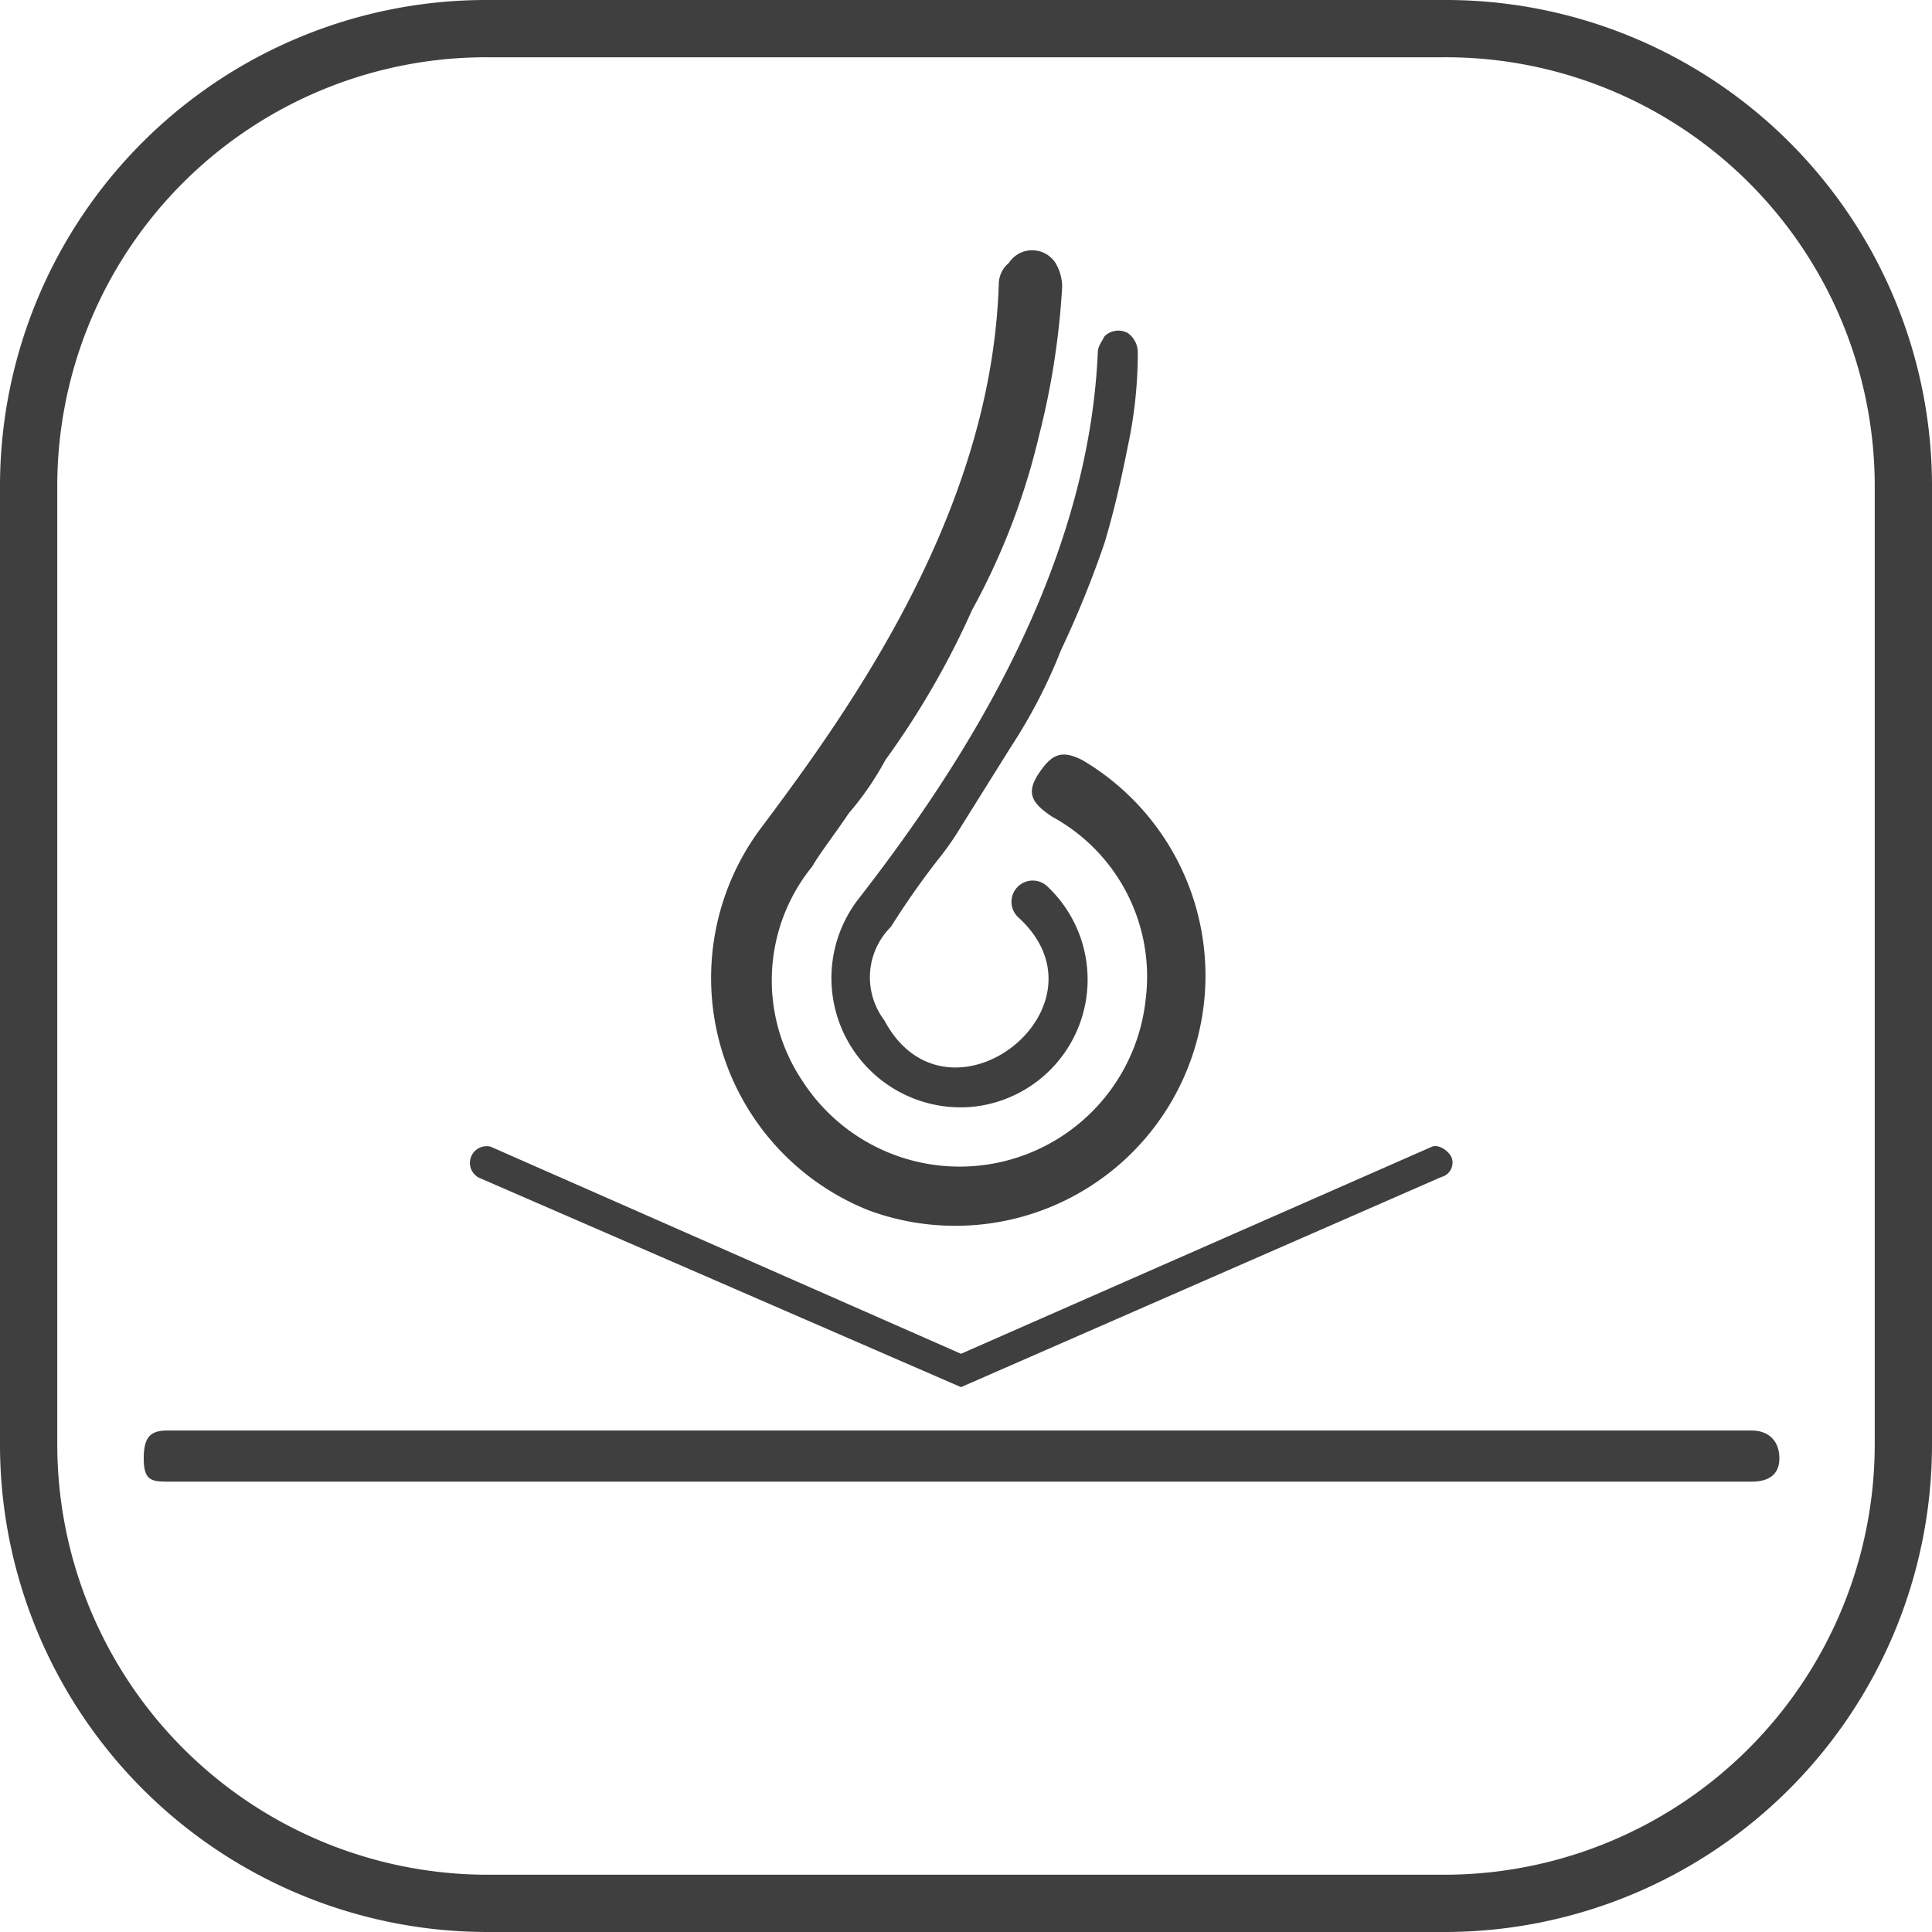
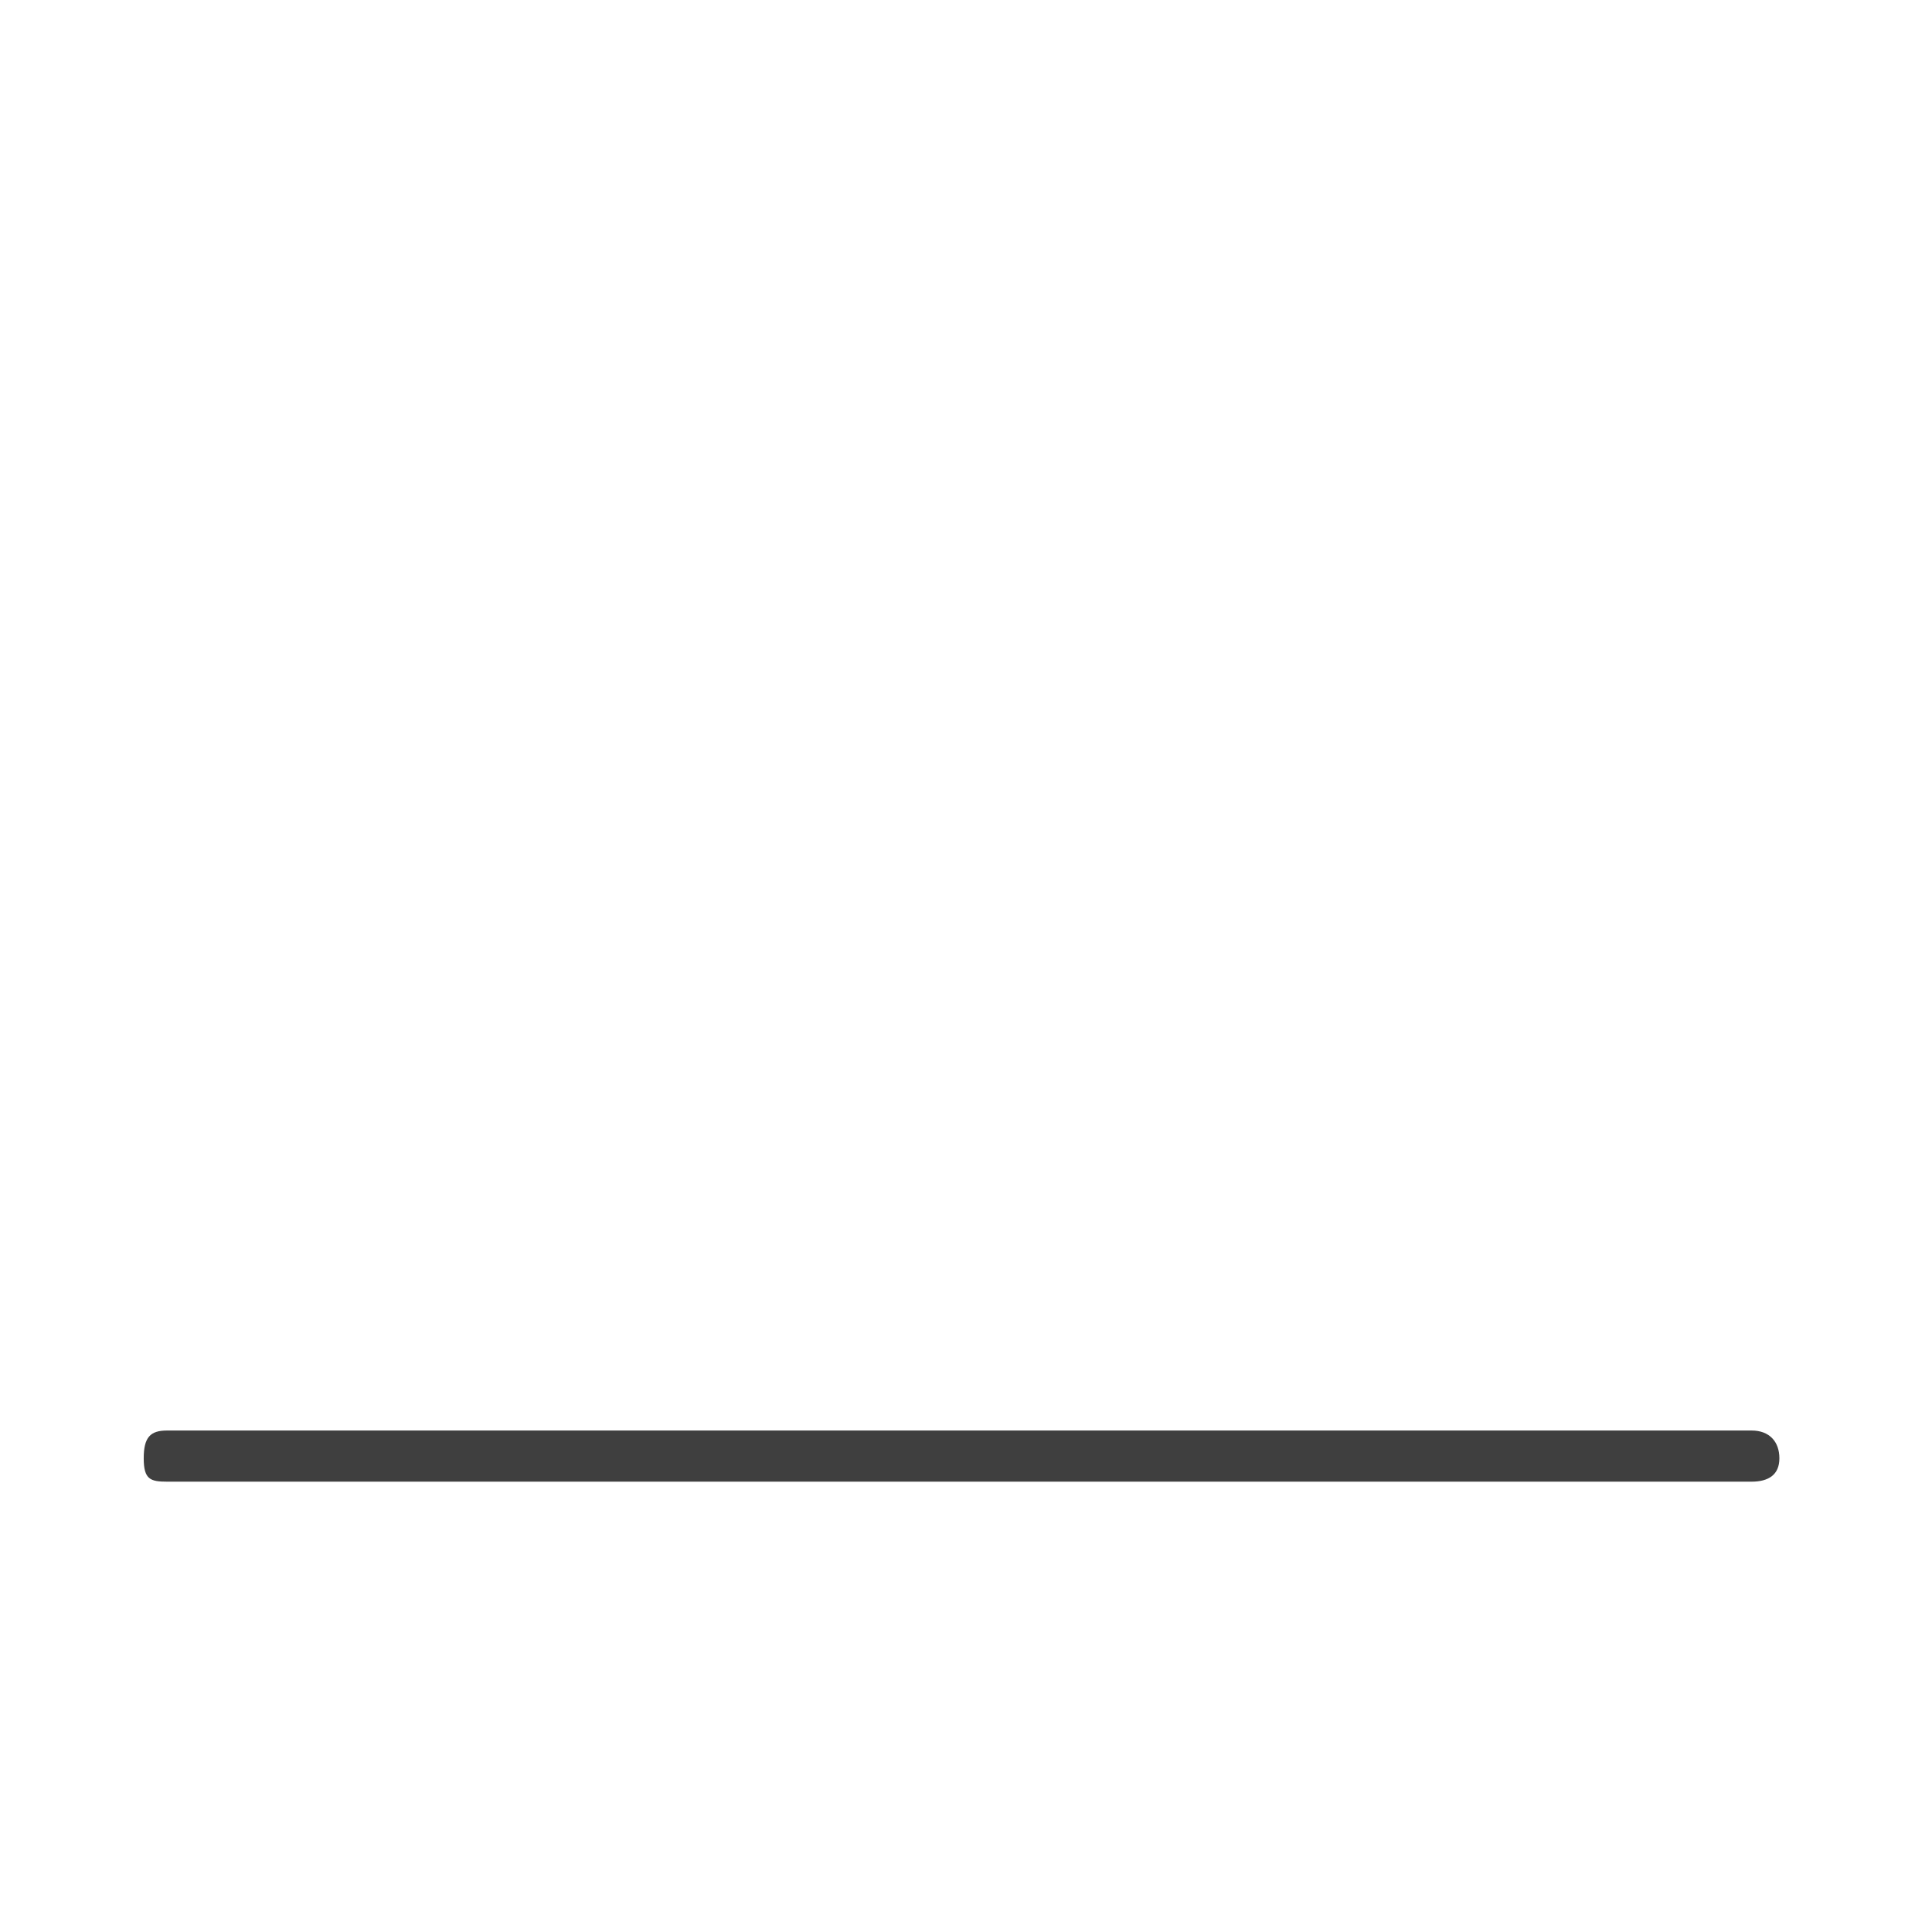
<svg xmlns="http://www.w3.org/2000/svg" id="Lager_1" data-name="Lager 1" viewBox="0 0 69.5 69.5">
  <defs>
    <style>.cls-1{fill:#3f3f3f;}</style>
  </defs>
  <title>Windproof</title>
-   <path class="cls-1" d="M294,429.29a9,9,0,0,0,7.68-16.2c-.72-.36-1.08-.24-1.56.48s-.24,1.08.48,1.56a6.55,6.55,0,0,1,3.36,6.6,6.73,6.73,0,0,1-12.36,2.88,6.49,6.49,0,0,1,.36-7.68c.36-.6.84-1.2,1.32-1.92a10.87,10.87,0,0,0,1.32-1.92,30.11,30.11,0,0,0,3.12-5.4,24.81,24.81,0,0,0,2.4-6.24,28.05,28.05,0,0,0,.84-5.4,1.73,1.73,0,0,0-.24-.84,1,1,0,0,0-1.68,0,1,1,0,0,0-.36.72c-.24,8.16-5.28,15.24-8.52,19.56A9,9,0,0,0,294,429.29Z" transform="translate(-262.75 -385.75)" />
-   <path class="cls-1" d="M279.92,428.09l17.4,7.56,17.28-7.56a.53.53,0,0,0,.36-.72c-.12-.24-.48-.48-.72-.36l-16.92,7.44L280.4,427a.6.6,0,0,0-.48,1.08Z" transform="translate(-262.75 -385.75)" />
  <path class="cls-1" d="M268.76,437.21c-.6,0-.84.24-.84,1s.24.84.84.84h57c.6,0,1-.24,1-.84s-.36-1-1-1Z" transform="translate(-262.75 -385.75)" />
-   <path class="cls-1" d="M297.68,425.57a4.6,4.6,0,0,0,2.76-7.92.76.76,0,1,0-1.08,1.08c3.6,3.24-2.52,8-4.8,3.72a2.56,2.56,0,0,1,.24-3.36,29.11,29.11,0,0,1,1.68-2.4,10.38,10.38,0,0,0,.84-1.2l1.8-2.88a19.12,19.12,0,0,0,1.8-3.48,36.65,36.65,0,0,0,1.56-3.84c.36-1.2.6-2.28.84-3.48a16,16,0,0,0,.36-3.36.86.86,0,0,0-.36-.72.71.71,0,0,0-.84.12c-.12.24-.24.36-.24.6-.36,8.16-5.28,15.36-8.64,19.68A4.65,4.65,0,0,0,297.68,425.57Z" transform="translate(-262.75 -385.75)" />
-   <path class="cls-1" d="M314.72,385.75H280.28a17.49,17.49,0,0,0-17.53,17.41v34.56a17.54,17.54,0,0,0,17.53,17.53h34.44a17.54,17.54,0,0,0,17.53-17.53V403.16A17.49,17.49,0,0,0,314.72,385.75Zm0,67.44H280.28a15.49,15.49,0,0,1-15.47-15.47V403.16a15.43,15.43,0,0,1,15.47-15.35h34.44a15.43,15.43,0,0,1,15.47,15.35v34.56A15.49,15.49,0,0,1,314.72,453.19Z" transform="translate(-262.75 -385.75)" />
</svg>